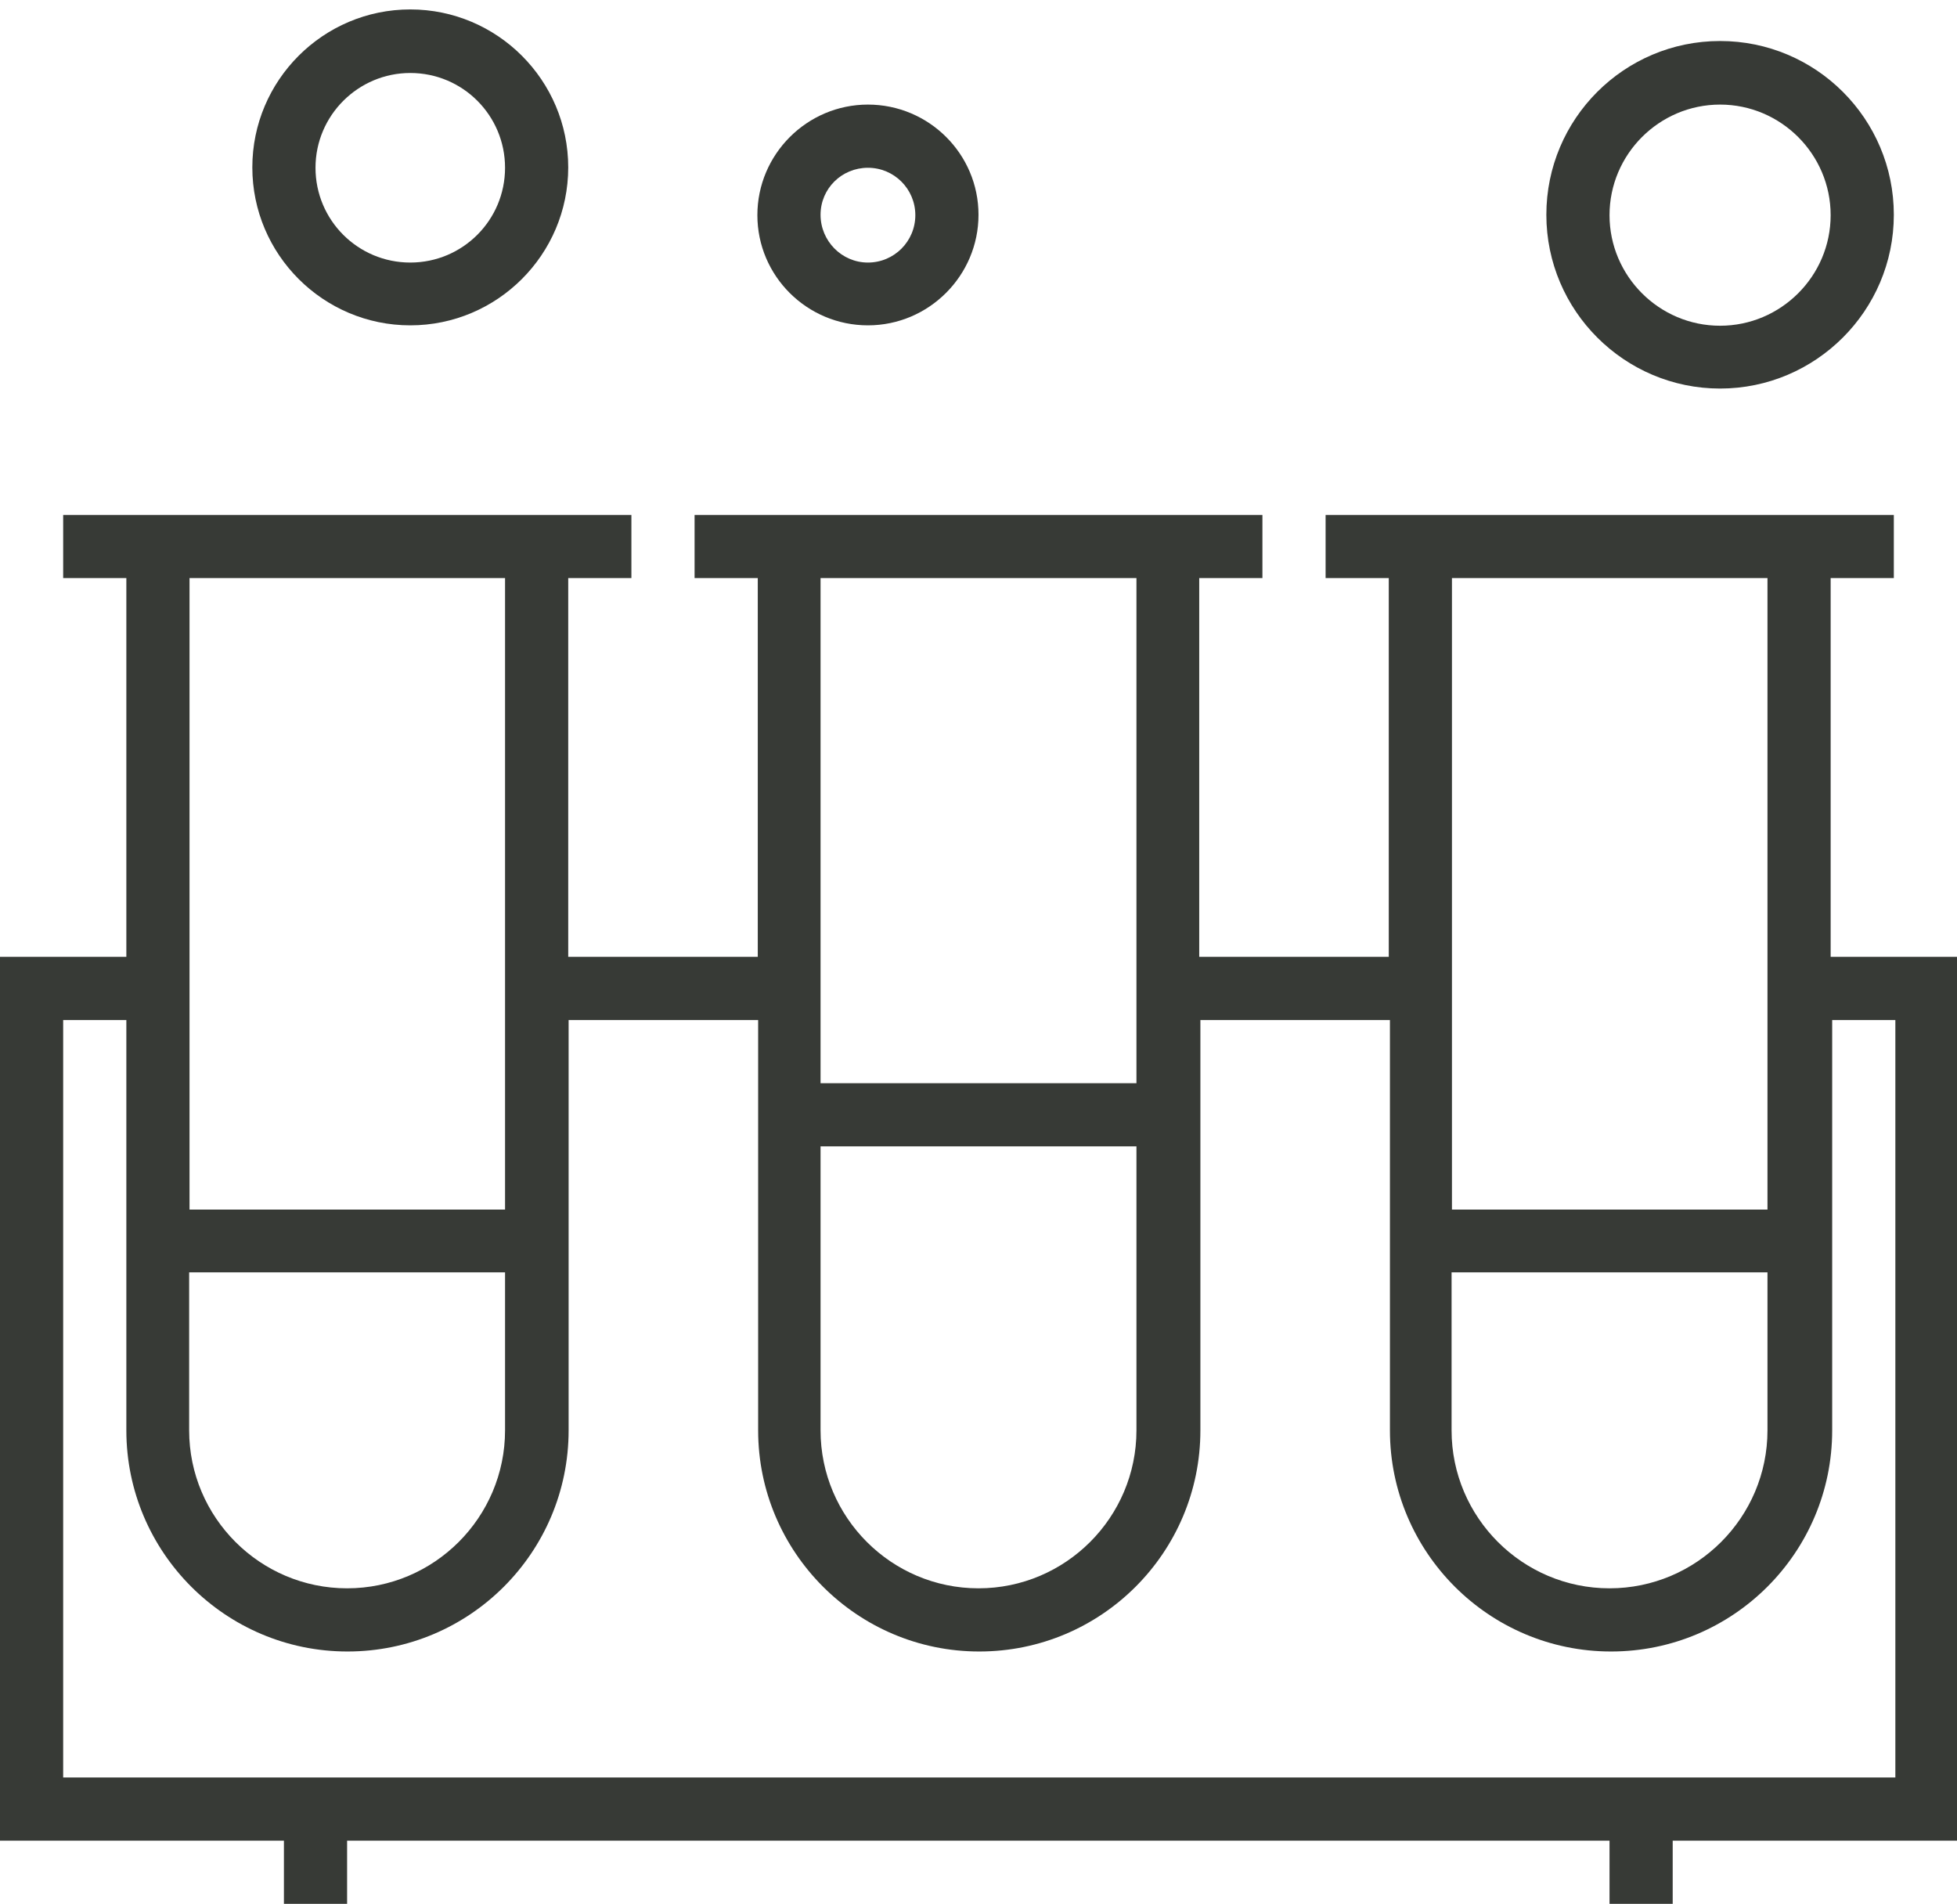
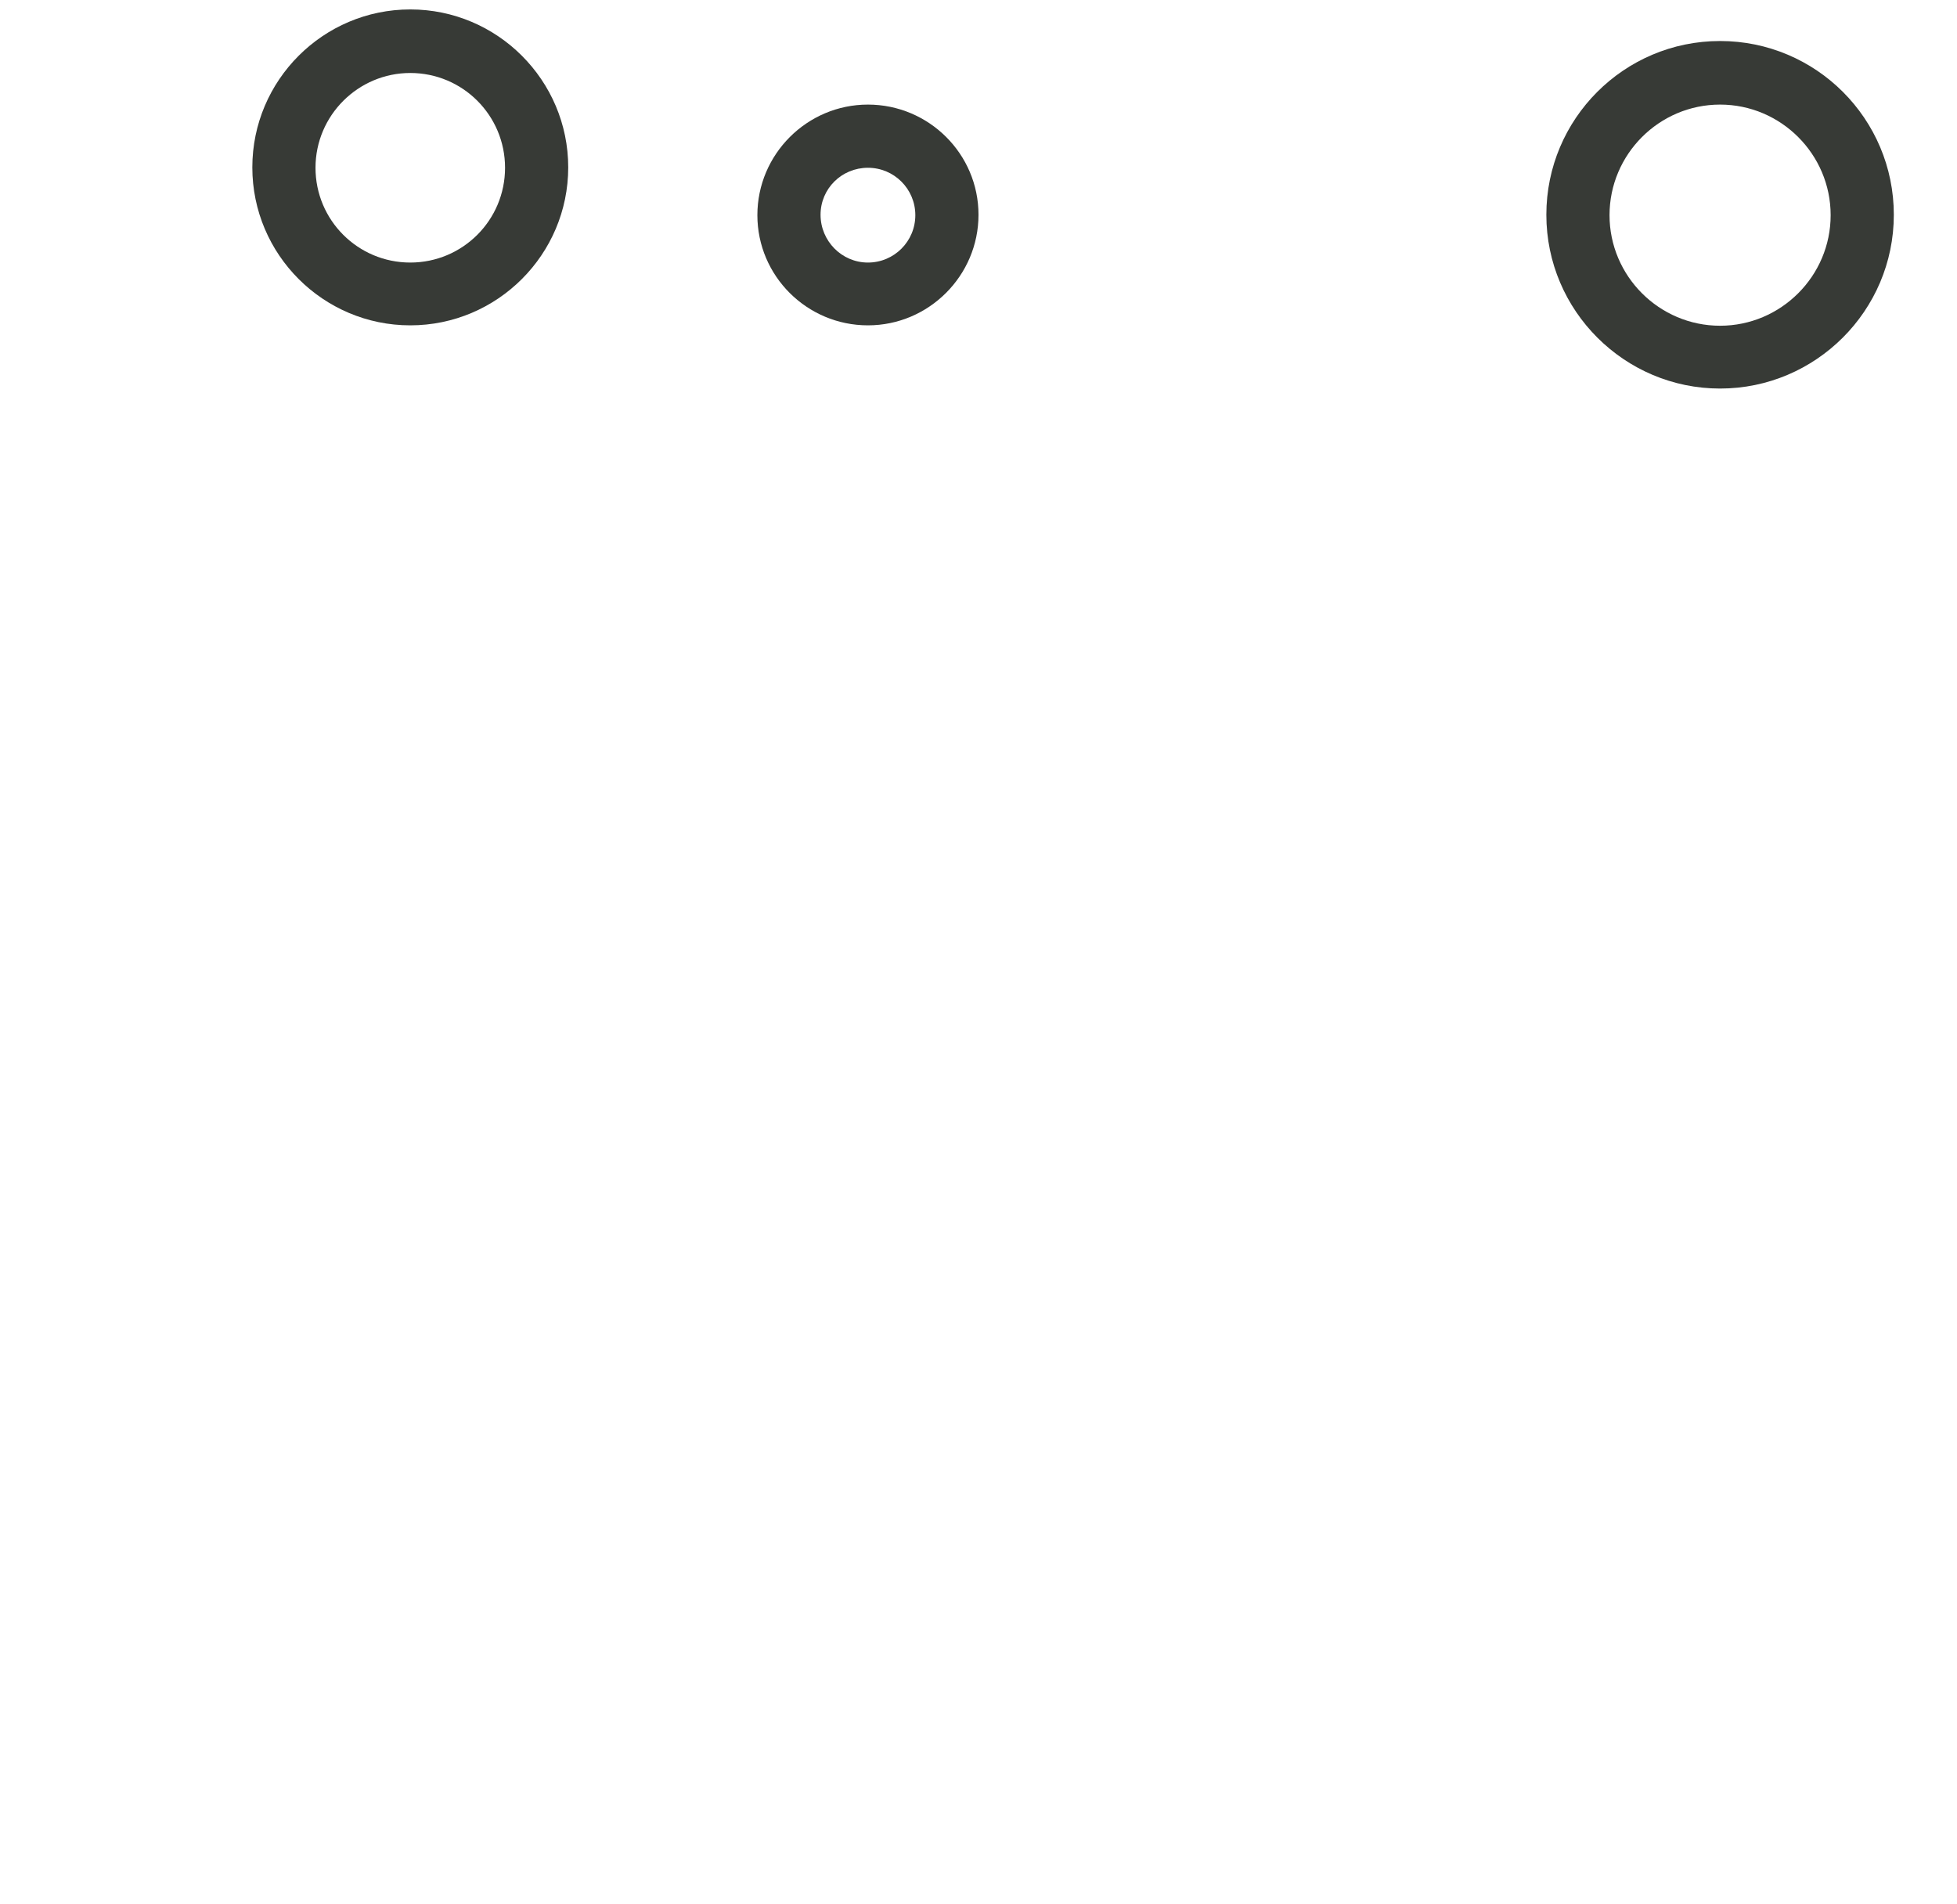
<svg xmlns="http://www.w3.org/2000/svg" width="110" height="107" viewBox="0 0 110 107" fill="none">
-   <path d="M110 53.776H102.898V32.49H106.449V28.939H74.51V32.49H78.061V53.776H67.407V32.49H70.959V28.939H39.041V32.49H42.593V53.776H31.939V32.49H35.49V28.939H3.551V32.49H7.102V53.776H0V103.449H15.959V107H19.51V103.449H90.469V107H94.02V103.449H110V53.776ZM99.347 32.49V67.98H81.612V32.49H99.347ZM81.612 71.51H99.347V80.388C99.347 85.281 95.362 89.266 90.469 89.266C85.575 89.266 81.591 85.281 81.591 80.388V71.51H81.612ZM46.122 64.429H63.878V80.388C63.878 85.281 59.894 89.266 55 89.266C50.106 89.266 46.122 85.281 46.122 80.388V64.429ZM63.878 32.49V60.878H46.122V32.49H63.878ZM10.653 71.51H28.388V80.388C28.388 85.281 24.404 89.266 19.51 89.266C14.616 89.266 10.632 85.281 10.632 80.388V71.51H10.653ZM10.653 32.49H28.388V67.98H10.653V32.49ZM106.449 99.898H3.551V57.327H7.102V80.388C7.102 87.23 12.667 92.817 19.532 92.817C26.396 92.817 31.961 87.252 31.961 80.388V57.327H42.614V80.388C42.614 87.23 48.179 92.817 55.043 92.817C61.907 92.817 67.472 87.252 67.472 80.388V57.327H78.126V80.388C78.126 87.23 83.691 92.817 90.555 92.817C97.419 92.817 102.984 87.252 102.984 80.388V57.327H106.535V99.898H106.449Z" fill="#373A36" />
  <path d="M23.061 18.285C27.955 18.285 31.939 14.301 31.939 9.407C31.939 4.514 27.955 0.53 23.061 0.53C18.167 0.53 14.183 4.514 14.183 9.407C14.183 14.301 18.167 18.285 23.061 18.285ZM23.061 4.102C26.006 4.102 28.388 6.484 28.388 9.429C28.388 12.374 26.006 14.756 23.061 14.756C20.116 14.756 17.734 12.374 17.734 9.429C17.734 6.484 20.138 4.102 23.061 4.102Z" fill="#373A36" />
  <path d="M48.785 18.285C52.207 18.285 55 15.492 55 12.071C55 8.65 52.207 5.878 48.785 5.878C45.364 5.878 42.571 8.671 42.571 12.092C42.571 15.514 45.364 18.285 48.785 18.285ZM48.785 9.429C50.258 9.429 51.449 10.62 51.449 12.092C51.449 13.565 50.258 14.756 48.785 14.756C47.313 14.756 46.122 13.543 46.122 12.071C46.122 10.598 47.313 9.429 48.785 9.429Z" fill="#373A36" />
  <path d="M96.683 21.837C102.053 21.837 106.449 17.463 106.449 12.071C106.449 6.679 102.075 2.305 96.683 2.305C91.291 2.305 86.918 6.679 86.918 12.071C86.918 17.463 91.313 21.837 96.683 21.837ZM96.683 5.878C100.104 5.878 102.898 8.671 102.898 12.093C102.898 15.514 100.104 18.307 96.683 18.307C93.262 18.307 90.469 15.514 90.469 12.093C90.469 8.671 93.262 5.878 96.683 5.878Z" fill="#373A36" />
</svg>